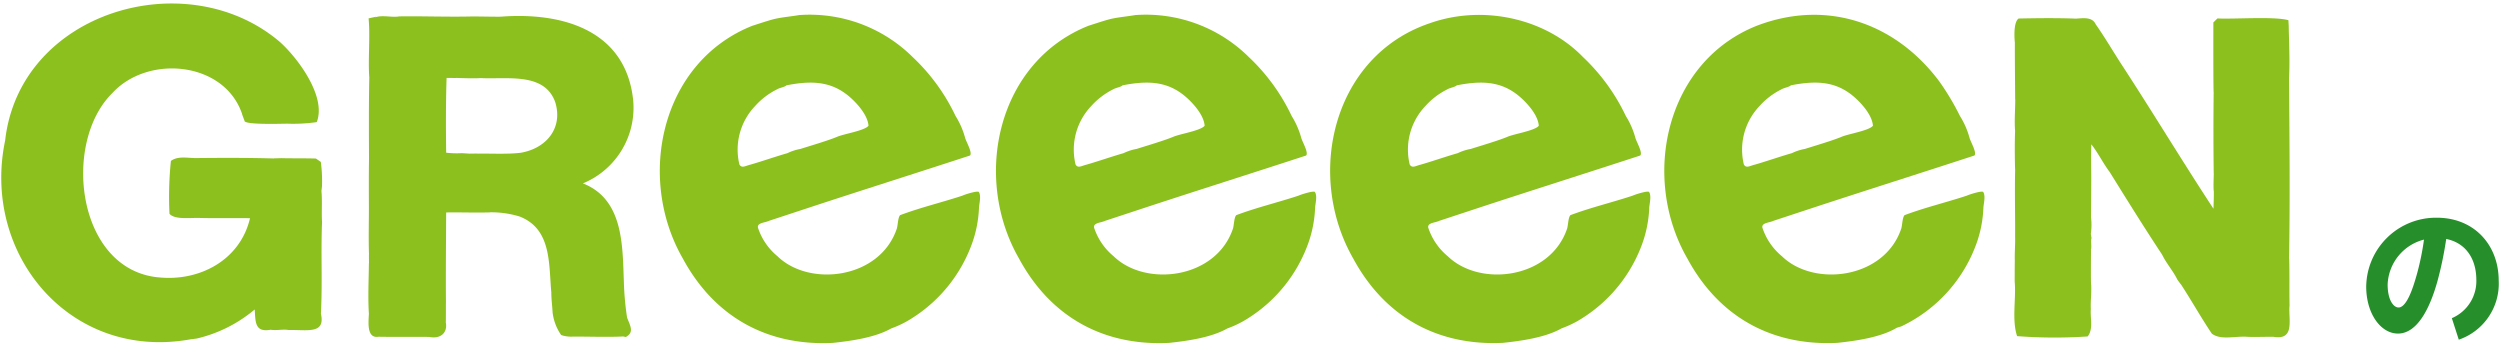
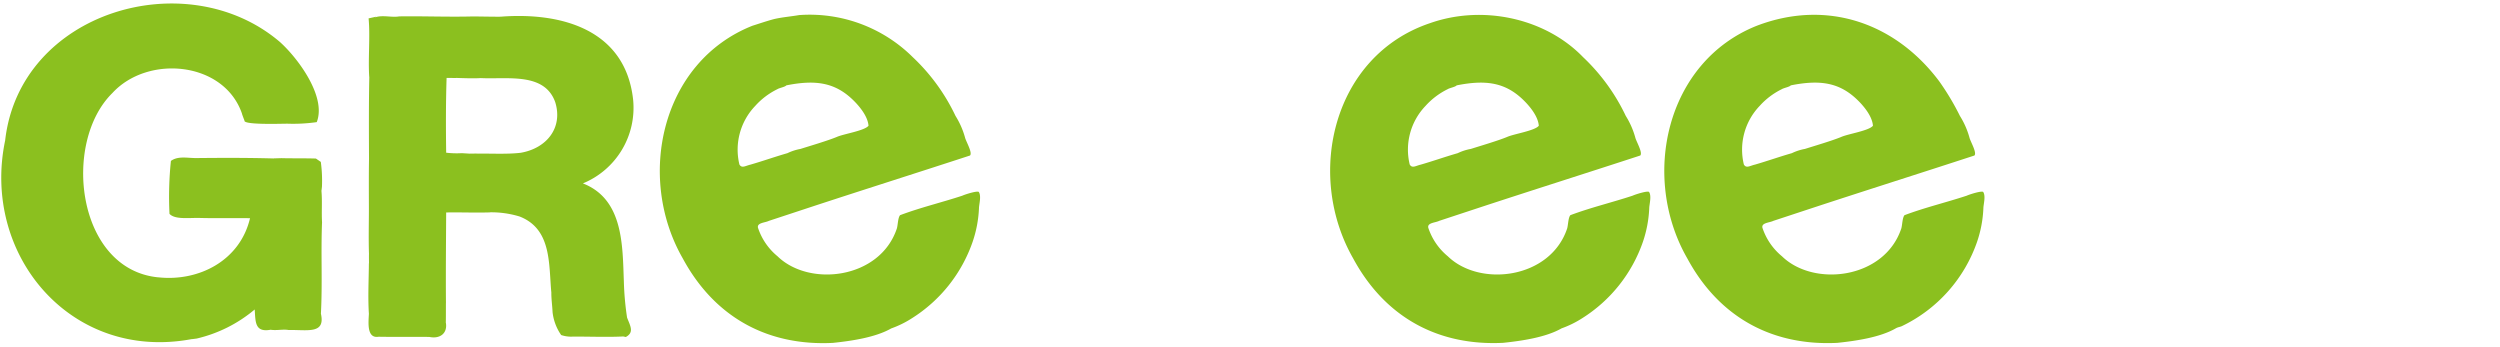
<svg xmlns="http://www.w3.org/2000/svg" width="339" height="47" viewBox="0 0 339 47">
  <defs>
    <style>.cls-1{fill:#8bc01f;fill-rule:evenodd;}.cls-2{fill:#268f2b;}.cls-3{fill:none;stroke:#268f2b;stroke-miterlimit:10;stroke-width:0.235px;}</style>
  </defs>
  <path class="cls-1" d="M43.669,30.15c-.083-1.471.045-2.832-.08-4.259l0,.019-.02-.149c.011.042.014.087.022.13l.066-.58a18.921,18.921,0,0,0-.155-3.357l-.666-.455c-1.538-.047-3.185-.013-4.748-.054l.1,0-1.146.033.136.011c-3.5-.1-7.056-.092-10.569-.055l.127-.006c-1.156.051-2.543-.353-3.561.393A47.394,47.394,0,0,0,22.984,29c.71.76,2.431.547,3.919.55,2.331.068,4.677.008,7,.038-1.357,5.772-6.97,8.62-12.457,8.015l.027.007C10.4,36.55,8.385,19.348,15.238,12.617c4.834-5.256,15.14-4.28,17.572,2.784.012.115.3.842.351.967l0-.058c-.354.639,4.663.47,5.771.462l-.114-.006a22.547,22.547,0,0,0,4.133-.206c1.346-3.444-2.545-8.67-5-10.873C25.305-5.087,2.642,1.553.694,19.088l.017-.1c-3.287,15.55,8.9,30.053,25.26,27h0c.039.01.632-.072.688-.078a18.863,18.863,0,0,0,7.879-3.945c.115,1.673,0,3.145,2.166,2.747l-.012,0c.814.135,1.67-.1,2.445.038,2.549-.054,5.017.606,4.378-2.218l0,.02C43.737,38.412,43.5,34.316,43.669,30.15Z" />
  <path class="cls-1" d="M85.853,13.528C84.826,4.046,76.2,1.632,67.93,2.26l.091,0c-.653.026-3.379-.035-3.967-.029-3.191.084-6.856-.057-9.931-.008-1.018.184-2.331-.249-3.327.162l.231-.119c-.054,0-.989.217-1.046.225.239,2.417-.088,5.56.093,8.007l.006-.135c-.077,3.664-.059,7.489-.041,11.161-.038,2.147-.022,4.58-.017,6.8,0,1.927-.058,4.15.012,6.114-.015.307,0,1.045.005,1.359l-.017-.184c-.016,2.24-.148,4.7,0,6.935-.058,1.181-.312,3.388,1.323,3.113,1.69.038,5.169,0,6.875.027,1.494.306,2.514-.542,2.228-1.991.026-.07.008-2.57.022-2.644-.032-4.011.01-8.2.03-12.243,2.187-.034,3.89.051,6.007-.011l-.131-.009a13.179,13.179,0,0,1,4.078.567c4.433,1.72,3.931,6.587,4.321,10.454l-.014-.126c-.008.858.128,1.755.167,2.643a6.76,6.76,0,0,0,1.029,2.9c.014.014-.077-.129-.077-.129l.21.331a4.18,4.18,0,0,0,1.6.213c2.1-.016,4.736.094,6.821-.02l-.062-.013.063.013h0l.348.075c1.174-.635.6-1.5.17-2.638a39.521,39.521,0,0,1-.434-4.878c-.188-4.907-.047-11.163-5.555-13.313A11.087,11.087,0,0,0,85.853,13.528ZM62.631,20.77a12.5,12.5,0,0,1-2.129-.063c-.048-3.372-.053-6.773.056-10.14.556-.013.932.025,1.424,0l-.1,0c.954.031,2.434.085,3.366.018l-.129,0c3.645.2,8.7-.831,10.168,3.262,1.08,3.467-1.146,6.26-4.679,6.87-1.8.215-3.989.087-5.748.116-.188-.022-1.073,0-1.309,0l.125,0Z" />
  <path class="cls-1" d="M130.486,26.537c-2.807.924-5.688,1.605-8.432,2.641-.3.333-.3,1.346-.44,1.806-2.282,6.852-11.853,7.985-16.181,3.767a8.406,8.406,0,0,1-2.648-3.858c-.171-.7.964-.683,1.477-.945q2.63-.864,5.257-1.732c7.319-2.409,14.739-4.749,22.013-7.128.378-.383-.554-1.907-.681-2.468a11.119,11.119,0,0,0-1.286-2.907,26.537,26.537,0,0,0-5.8-7.968,19.839,19.839,0,0,0-15.4-5.7c-1.067.186-2.294.285-3.393.54-.992.261-2,.61-2.955.911-12.38,4.925-15.749,20.536-9.432,31.545,4.4,8.148,11.7,11.888,20.348,11.455,2.473-.257,5.781-.732,7.918-1.962a13.474,13.474,0,0,0,2.8-1.376A19.952,19.952,0,0,0,131.886,32.8a16.251,16.251,0,0,0,.864-4.583c.007-.5.346-1.641-.027-2.191C132.516,25.845,130.919,26.339,130.486,26.537ZM100.262,22.3a8.576,8.576,0,0,1,2.141-7.932,9.863,9.863,0,0,1,3-2.271c.317-.192,1.039-.3,1.224-.521,3.936-.787,6.574-.4,9.021,1.959.769.743,2.019,2.159,2.121,3.517-.534.681-3.362,1.1-4.3,1.518-1.237.511-3.521,1.183-4.923,1.624a6.9,6.9,0,0,0-1.771.575c-1.711.492-3.3,1.06-5.019,1.558C101.114,22.467,100.581,22.878,100.262,22.3Z" />
-   <path class="cls-1" d="M176.066,26.537c-2.806.923-5.687,1.607-8.432,2.64-.3.334-.3,1.347-.439,1.807-2.286,6.851-11.85,7.986-16.182,3.767a8.441,8.441,0,0,1-2.648-3.858c-.168-.7.966-.684,1.479-.945l5.255-1.733c7.317-2.407,14.739-4.748,22.01-7.126.378-.383-.556-1.906-.681-2.468a11.2,11.2,0,0,0-1.286-2.906,26.571,26.571,0,0,0-5.794-7.971,19.836,19.836,0,0,0-15.4-5.7c-1.068.187-2.292.284-3.394.541-.99.259-2,.61-2.955.91-12.379,4.93-15.748,20.533-9.43,31.545,4.4,8.149,11.7,11.887,20.346,11.456,2.474-.257,5.782-.732,7.919-1.962a13.58,13.58,0,0,0,2.805-1.376A19.959,19.959,0,0,0,177.467,32.8a16.143,16.143,0,0,0,.858-4.581c.01-.5.347-1.641-.027-2.192C178.092,25.847,176.5,26.339,176.066,26.537ZM145.843,22.3a8.576,8.576,0,0,1,2.142-7.933,9.906,9.906,0,0,1,3-2.271c.315-.191,1.039-.3,1.224-.52,3.936-.788,6.574-.406,9.022,1.959.768.743,2.018,2.158,2.119,3.515-.532.683-3.361,1.1-4.3,1.52-1.224.507-3.529,1.185-4.923,1.624a6.9,6.9,0,0,0-1.768.574c-1.713.492-3.305,1.061-5.021,1.558C146.7,22.467,146.164,22.878,145.843,22.3Z" />
  <path class="cls-1" d="M221.378,26.536c-2.806.925-5.688,1.606-8.433,2.641-.3.334-.3,1.346-.439,1.807-2.287,6.85-11.85,7.987-16.182,3.767a8.418,8.418,0,0,1-2.647-3.858c-.169-.7.962-.683,1.477-.945l5.256-1.733c7.316-2.407,14.735-4.748,22.007-7.126.381-.383-.553-1.906-.679-2.468a11.1,11.1,0,0,0-1.285-2.906,26.661,26.661,0,0,0-5.793-7.972c-5.04-5.218-13.5-7.158-20.759-4.6-13.114,4.41-16.937,20.471-10.417,31.888,4.4,8.149,11.7,11.887,20.345,11.456,2.476-.259,5.781-.732,7.92-1.962a13.541,13.541,0,0,0,2.8-1.376A19.947,19.947,0,0,0,222.777,32.8a16.214,16.214,0,0,0,.86-4.582c.007-.5.346-1.641-.028-2.191C223.4,25.845,221.808,26.339,221.378,26.536ZM191.155,22.3a8.571,8.571,0,0,1,2.139-7.932,9.912,9.912,0,0,1,3-2.27c.317-.192,1.041-.3,1.226-.521,3.936-.788,6.574-.407,9.021,1.958.769.744,2.019,2.159,2.12,3.516-.533.683-3.361,1.1-4.3,1.52-1.272.523-3.5,1.175-4.924,1.624a6.868,6.868,0,0,0-1.769.574c-1.712.492-3.305,1.061-5.019,1.557C192.007,22.467,191.473,22.878,191.155,22.3Z" />
  <path class="cls-1" d="M266.687,26.536c-2.805.924-5.686,1.607-8.432,2.641-.3.333-.3,1.347-.439,1.807-2.284,6.852-11.851,7.985-16.182,3.767a8.425,8.425,0,0,1-2.647-3.858c-.169-.7.964-.684,1.477-.945l5.256-1.733c7.317-2.406,14.736-4.749,22.009-7.126.379-.383-.555-1.906-.68-2.468a11.072,11.072,0,0,0-1.287-2.906,34.551,34.551,0,0,0-2.787-4.669C257.118,3.205,247.84-.18,238.224,3.491c-12.377,4.926-15.751,20.535-9.428,31.544,4.4,8.151,11.7,11.887,20.345,11.456,2.474-.259,5.78-.732,7.918-1.962.34-.2.613-.178.914-.346A19.884,19.884,0,0,0,268.088,32.8a16.109,16.109,0,0,0,.859-4.582c.008-.5.346-1.64-.028-2.191C268.713,25.845,267.119,26.339,266.687,26.536ZM236.466,22.3a8.567,8.567,0,0,1,2.139-7.933,9.891,9.891,0,0,1,3-2.271c.316-.191,1.039-.3,1.225-.52,3.935-.789,6.573-.407,9.021,1.958.77.744,2.018,2.159,2.121,3.516-.534.683-3.364,1.1-4.3,1.52-1.29.529-3.492,1.171-4.923,1.624a6.882,6.882,0,0,0-1.769.574c-1.711.492-3.305,1.061-5.018,1.557C237.316,22.467,236.783,22.878,236.466,22.3Z" />
-   <path class="cls-1" d="M310.465,41.4c-.046-2.1.013-4.286-.052-6.378l-.019.213c.15-8.194.057-16.486,0-24.673.128-2.287,0-4.617-.042-6.891l0,.041c.014-.035-.047-.934-.043-.972-1.948-.546-7.506-.111-9.627-.241l-.551.544c0,1.752-.017,7.818.033,9.474l.01-.135c-.043,3.678-.044,7.556.007,11.194l.009-.154c-.008.747-.073,1.791-.007,2.53l.008-.177c.023.818-.019,1.72-.046,2.528-3.992-6.075-8.163-12.952-12.171-19.112-1.148-1.725-2.578-4.179-3.8-5.9-.474-1.038-1.72-.82-2.672-.763-2.593-.1-5.26-.065-7.777-.016-.785.537-.535,3.1-.511,3.241-.008,2.517.029,5.242.041,7.8l.014-.165c0,1.466-.133,2.943-.023,4.377l0-.028c-.059,1.6-.046,3.62,0,5.286l.01-.144c-.074,3.108.013,6.238-.008,9.334l0-.144c.037,1.058-.077,2.186-.041,3.256v0l.008.112c0-.034,0-.073-.008-.109-.011.71-.019,2.141-.016,2.85.215,2.319-.411,5.159.325,7.4a66.75,66.75,0,0,0,9.572.044c.8-1,.325-2.5.429-3.694-.057-1.054.109-2.214.049-3.266-.075-.1-.017-4.749-.025-4.947l-.021.179c.161-.495-.067-1.155.095-1.614-.024-.068-.086-.5-.1-.576l0,.006a8.226,8.226,0,0,0,.027-2.234v.041l-.009-.125c0,.026,0,.057.009.084l.035-5.445,0,.064c-.02-1.546-.04-2.946.006-4.523.894,1.11,1.623,2.614,2.484,3.742l-.03-.051c2.344,3.778,4.722,7.6,7.162,11.293.548,1.15,1.509,2.226,2.052,3.363.089.12.41.574.512.678,1.418,2.177,2.722,4.51,4.167,6.653,1.177.859,2.875.364,4.57.406.834.074,2.948,0,3.769.012C311.288,46.2,310.267,43.232,310.465,41.4Z" />
-   <path class="cls-2" d="M330.4,29.639a9.348,9.348,0,0,0-9.425,9.231c.008,3.627,1.94,6.251,4.2,6.245,2.237-.005,4.012-2.658,5.226-7.005a48.99,48.99,0,0,0,1.208-5.845c2.757.493,4.294,2.7,4.3,5.68a5.582,5.582,0,0,1-3.294,5.264l.871,2.7a7.911,7.911,0,0,0,5.22-7.879C338.7,33.335,335.479,29.628,330.4,29.639Zm-2.654,7.912c-.823,2.913-1.648,4.261-2.5,4.263-.767,0-1.6-1.061-1.6-3.232a6.661,6.661,0,0,1,5.185-6.245A35.857,35.857,0,0,1,327.75,37.551Z" />
-   <path class="cls-3" d="M330.4,29.639a9.348,9.348,0,0,0-9.425,9.231c.008,3.627,1.94,6.251,4.2,6.245,2.237-.005,4.012-2.658,5.226-7.005a48.99,48.99,0,0,0,1.208-5.845c2.757.493,4.294,2.7,4.3,5.68a5.582,5.582,0,0,1-3.294,5.264l.871,2.7a7.911,7.911,0,0,0,5.22-7.879C338.7,33.335,335.479,29.628,330.4,29.639Zm-2.654,7.912c-.823,2.913-1.648,4.261-2.5,4.263-.767,0-1.6-1.061-1.6-3.232a6.661,6.661,0,0,1,5.185-6.245A35.857,35.857,0,0,1,327.75,37.551Z" />
</svg>